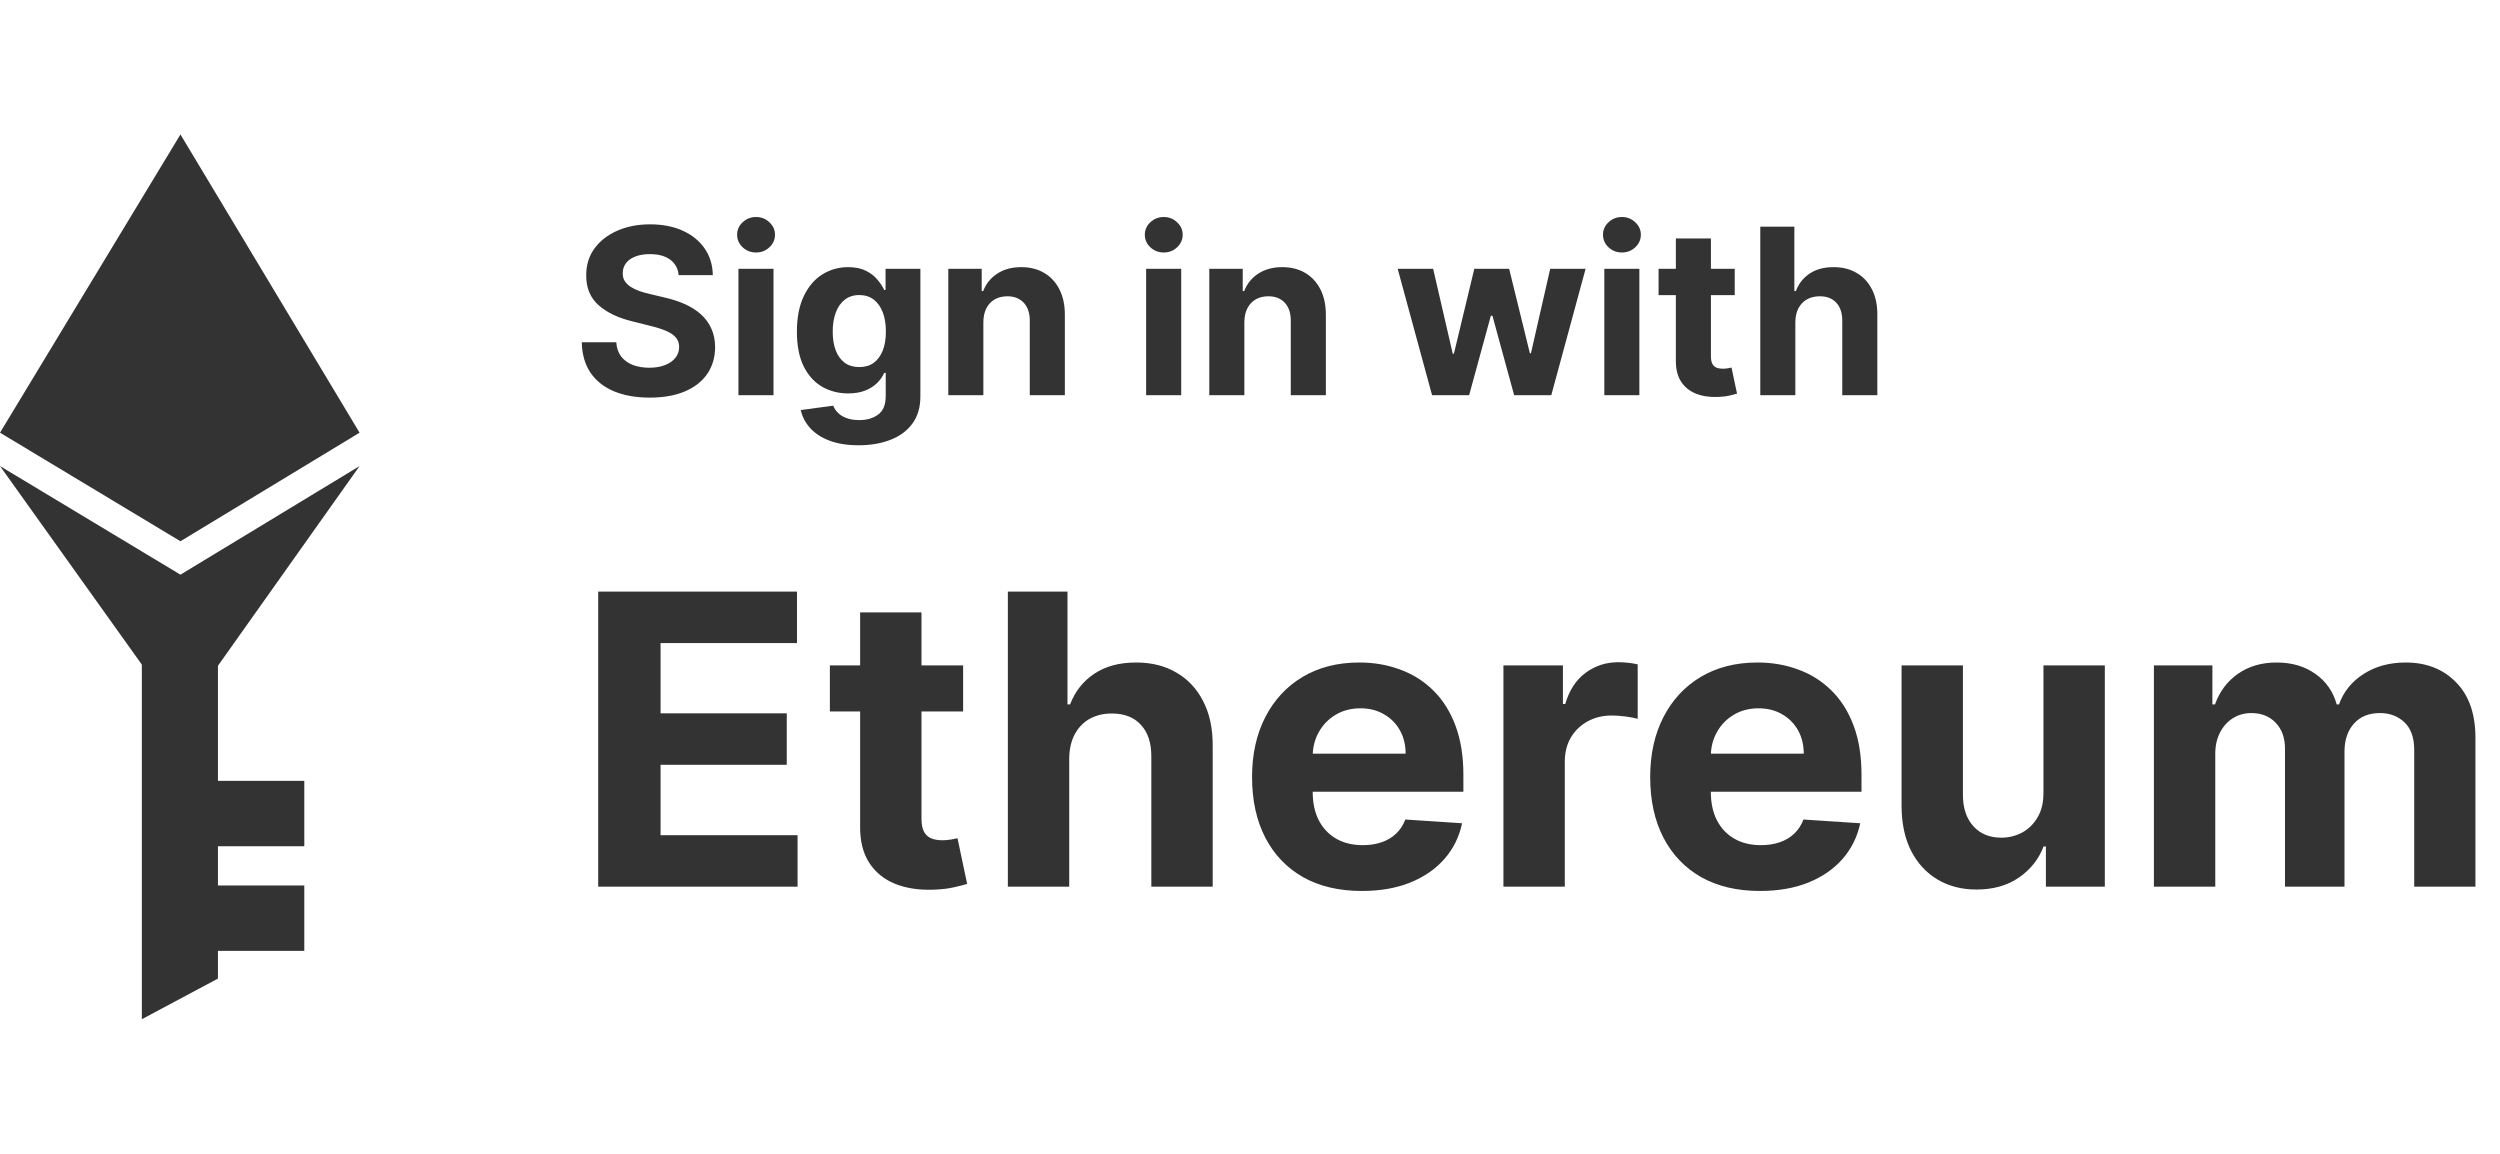
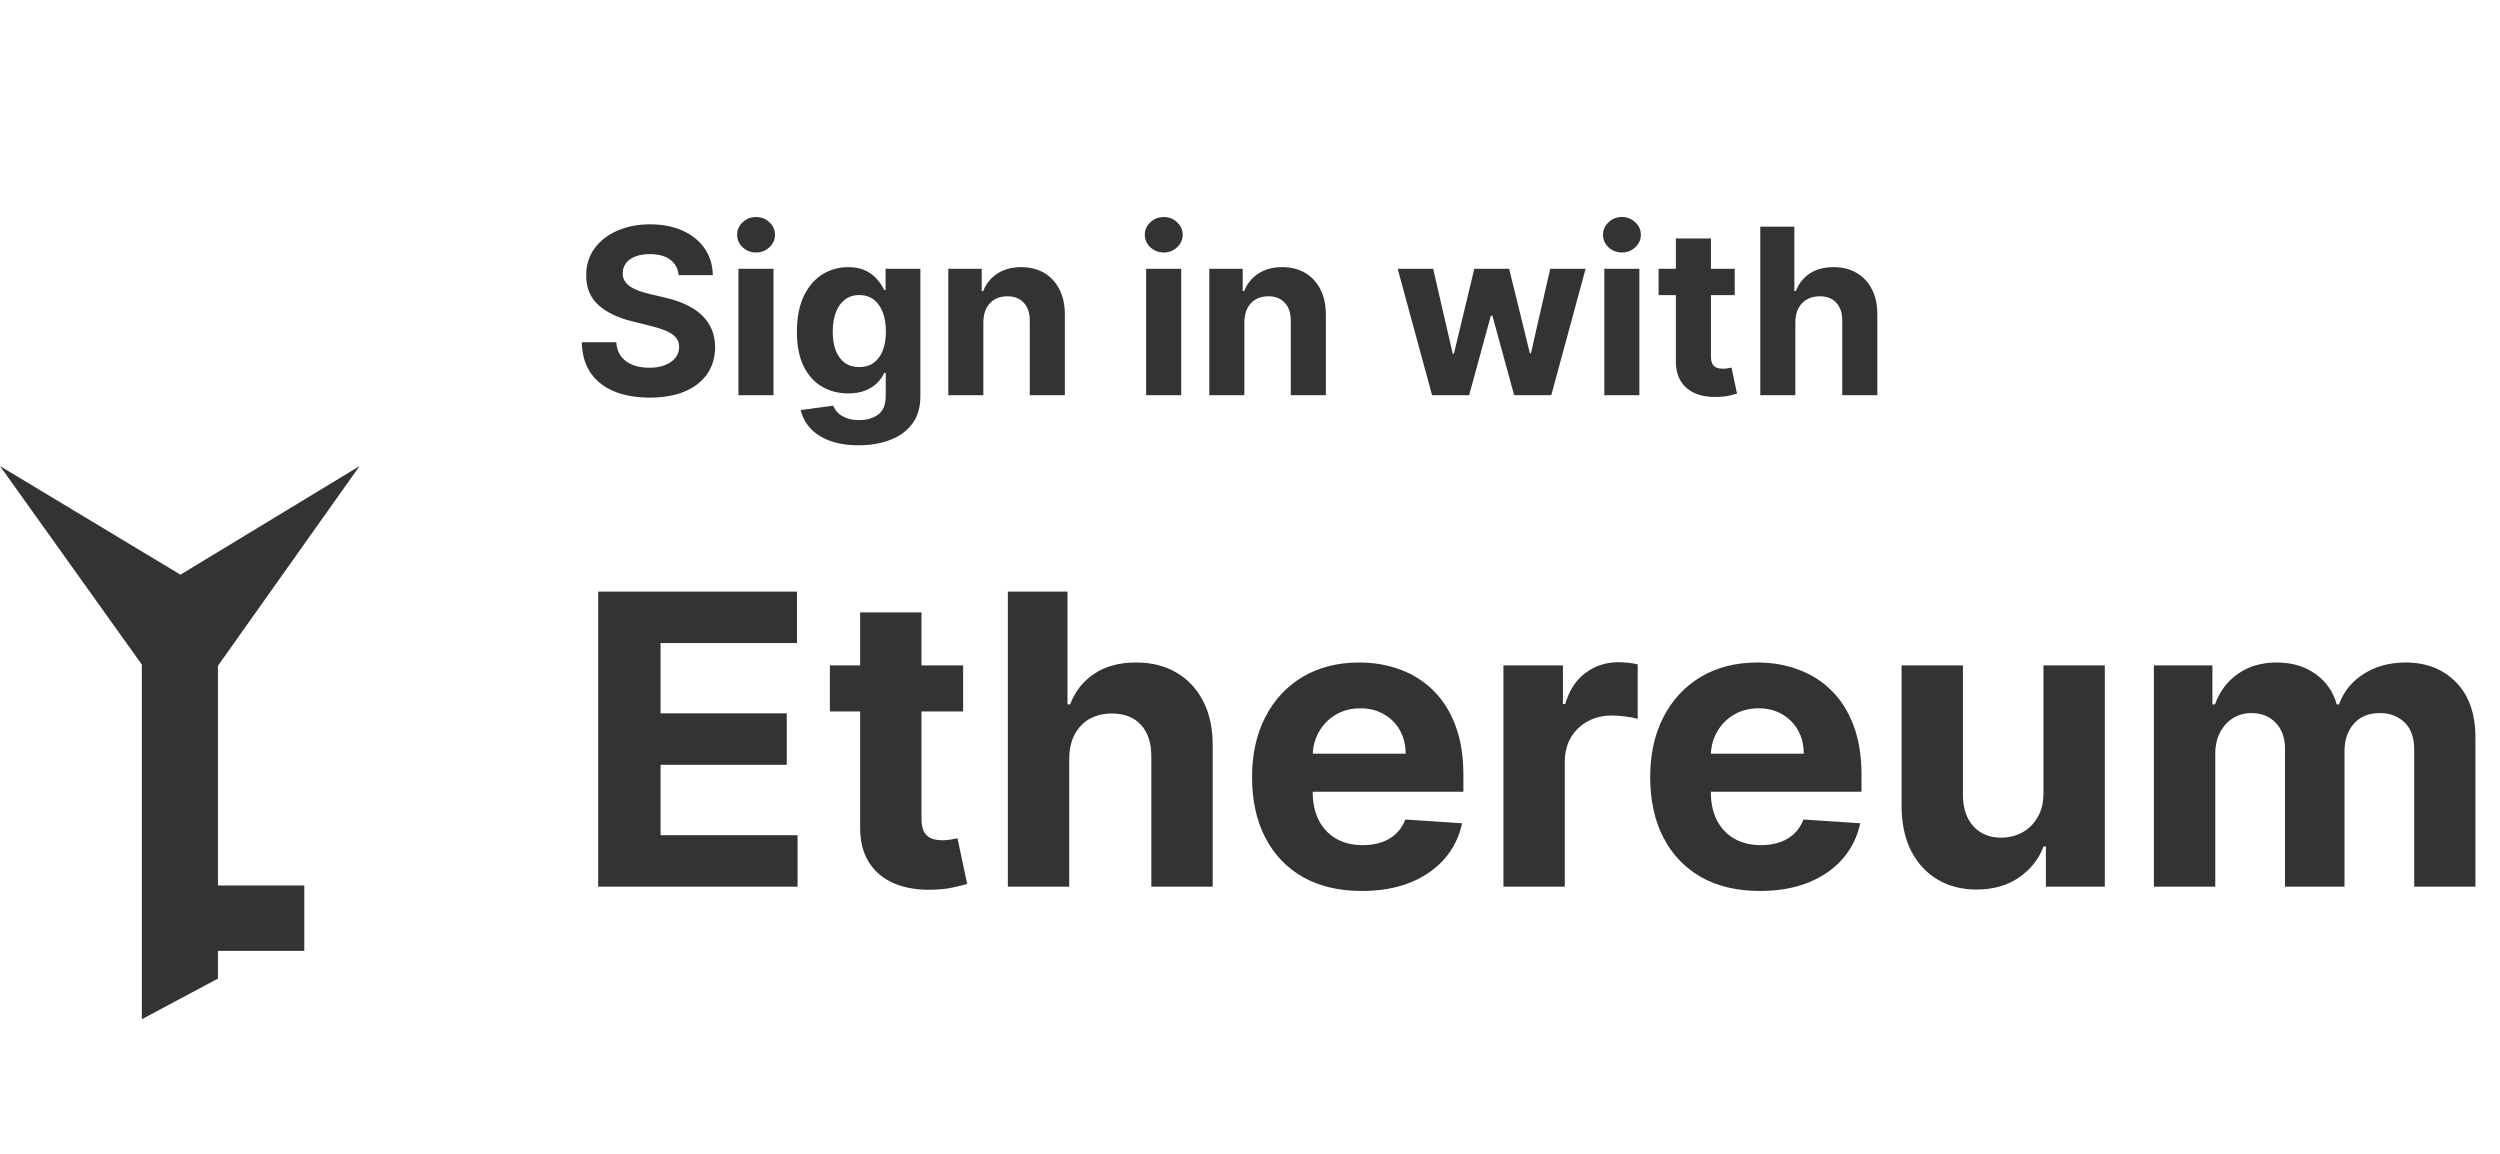
<svg xmlns="http://www.w3.org/2000/svg" width="2157" height="996" viewBox="0 0 2157 996" fill="none">
  <path d="M585.548 237.378C584.98 231.649 582.542 227.198 578.233 224.026C573.924 220.853 568.077 219.267 560.69 219.267C555.671 219.267 551.434 219.977 547.977 221.398C544.521 222.771 541.869 224.688 540.023 227.151C538.223 229.613 537.324 232.406 537.324 235.531C537.229 238.135 537.774 240.408 538.957 242.349C540.188 244.291 541.869 245.972 544 247.392C546.131 248.765 548.593 249.973 551.386 251.014C554.18 252.009 557.163 252.861 560.335 253.571L573.403 256.696C579.748 258.116 585.572 260.01 590.875 262.378C596.178 264.745 600.771 267.657 604.653 271.114C608.536 274.57 611.543 278.642 613.673 283.33C615.851 288.017 616.964 293.391 617.011 299.452C616.964 308.353 614.691 316.071 610.193 322.605C605.742 329.092 599.303 334.134 590.875 337.733C582.494 341.284 572.385 343.06 560.548 343.06C548.806 343.06 538.579 341.26 529.866 337.662C521.202 334.063 514.431 328.737 509.554 321.682C504.724 314.58 502.191 305.796 501.955 295.332H531.713C532.045 300.209 533.441 304.281 535.903 307.548C538.413 310.768 541.751 313.206 545.918 314.864C550.132 316.473 554.89 317.278 560.193 317.278C565.402 317.278 569.923 316.521 573.759 315.006C577.641 313.491 580.648 311.384 582.778 308.685C584.909 305.986 585.974 302.884 585.974 299.381C585.974 296.114 585.004 293.367 583.062 291.142C581.169 288.917 578.375 287.023 574.682 285.46C571.036 283.898 566.562 282.477 561.259 281.199L545.42 277.222C533.157 274.239 523.474 269.575 516.372 263.23C509.27 256.885 505.742 248.339 505.79 237.591C505.742 228.784 508.086 221.09 512.821 214.509C517.603 207.927 524.161 202.79 532.494 199.097C540.828 195.403 550.297 193.557 560.903 193.557C571.699 193.557 581.121 195.403 589.17 199.097C597.267 202.79 603.564 207.927 608.062 214.509C612.561 221.09 614.881 228.713 615.023 237.378H585.548ZM637.129 341V231.909H667.384V341H637.129ZM652.327 217.847C647.829 217.847 643.97 216.355 640.751 213.372C637.578 210.342 635.992 206.72 635.992 202.506C635.992 198.339 637.578 194.764 640.751 191.781C643.97 188.751 647.829 187.236 652.327 187.236C656.826 187.236 660.661 188.751 663.833 191.781C667.053 194.764 668.663 198.339 668.663 202.506C668.663 206.72 667.053 210.342 663.833 213.372C660.661 216.355 656.826 217.847 652.327 217.847ZM740.768 384.182C730.967 384.182 722.563 382.832 715.555 380.134C708.595 377.482 703.055 373.86 698.936 369.267C694.817 364.674 692.142 359.513 690.911 353.784L718.893 350.02C719.746 352.198 721.095 354.234 722.942 356.128C724.788 358.022 727.227 359.537 730.257 360.673C733.335 361.857 737.075 362.449 741.479 362.449C748.06 362.449 753.482 360.839 757.743 357.619C762.052 354.447 764.206 349.12 764.206 341.639V321.682H762.928C761.602 324.712 759.613 327.577 756.962 330.276C754.31 332.974 750.901 335.176 746.734 336.881C742.568 338.585 737.596 339.438 731.82 339.438C723.628 339.438 716.171 337.544 709.447 333.756C702.771 329.92 697.445 324.073 693.467 316.213C689.537 308.306 687.572 298.315 687.572 286.241C687.572 273.884 689.585 263.562 693.609 255.276C697.634 246.99 702.984 240.787 709.661 236.668C716.384 232.548 723.747 230.489 731.749 230.489C737.857 230.489 742.97 231.53 747.089 233.614C751.209 235.65 754.523 238.206 757.033 241.284C759.589 244.314 761.554 247.297 762.928 250.233H764.064V231.909H794.107V342.065C794.107 351.346 791.834 359.111 787.288 365.361C782.743 371.611 776.446 376.298 768.396 379.423C760.394 382.596 751.185 384.182 740.768 384.182ZM741.408 316.71C746.285 316.71 750.404 315.503 753.766 313.088C757.175 310.626 759.779 307.122 761.578 302.577C763.425 297.984 764.348 292.491 764.348 286.099C764.348 279.707 763.448 274.168 761.649 269.48C759.85 264.745 757.246 261.076 753.837 258.472C750.428 255.867 746.285 254.565 741.408 254.565C736.436 254.565 732.246 255.915 728.837 258.614C725.428 261.265 722.847 264.958 721.095 269.693C719.343 274.428 718.467 279.897 718.467 286.099C718.467 292.397 719.343 297.842 721.095 302.435C722.894 306.98 725.475 310.508 728.837 313.017C732.246 315.479 736.436 316.71 741.408 316.71ZM848.439 277.932V341H818.183V231.909H847.018V251.156H848.297C850.712 244.812 854.76 239.793 860.442 236.099C866.124 232.359 873.013 230.489 881.109 230.489C888.685 230.489 895.29 232.146 900.925 235.46C906.559 238.775 910.939 243.509 914.064 249.665C917.189 255.773 918.751 263.064 918.751 271.54V341H888.496V276.938C888.543 270.261 886.839 265.053 883.382 261.312C879.926 257.525 875.167 255.631 869.107 255.631C865.035 255.631 861.436 256.507 858.311 258.259C855.233 260.01 852.819 262.567 851.067 265.929C849.362 269.243 848.486 273.244 848.439 277.932ZM988.886 341V231.909H1019.14V341H988.886ZM1004.09 217.847C999.587 217.847 995.728 216.355 992.509 213.372C989.336 210.342 987.75 206.72 987.75 202.506C987.75 198.339 989.336 194.764 992.509 191.781C995.728 188.751 999.587 187.236 1004.09 187.236C1008.58 187.236 1012.42 188.751 1015.59 191.781C1018.81 194.764 1020.42 198.339 1020.42 202.506C1020.42 206.72 1018.81 210.342 1015.59 213.372C1012.42 216.355 1008.58 217.847 1004.09 217.847ZM1073.63 277.932V341H1043.38V231.909H1072.21V251.156H1073.49C1075.91 244.812 1079.96 239.793 1085.64 236.099C1091.32 232.359 1098.21 230.489 1106.3 230.489C1113.88 230.489 1120.49 232.146 1126.12 235.46C1131.75 238.775 1136.13 243.509 1139.26 249.665C1142.38 255.773 1143.95 263.064 1143.95 271.54V341H1113.69V276.938C1113.74 270.261 1112.03 265.053 1108.58 261.312C1105.12 257.525 1100.36 255.631 1094.3 255.631C1090.23 255.631 1086.63 256.507 1083.51 258.259C1080.43 260.01 1078.01 262.567 1076.26 265.929C1074.56 269.243 1073.68 273.244 1073.63 277.932ZM1235.6 341L1205.91 231.909H1236.52L1253.43 305.205H1254.42L1272.04 231.909H1302.08L1319.98 304.778H1320.9L1337.52 231.909H1368.06L1338.44 341H1306.41L1287.66 272.392H1286.31L1267.56 341H1235.6ZM1384.2 341V231.909H1414.45V341H1384.2ZM1399.4 217.847C1394.9 217.847 1391.04 216.355 1387.82 213.372C1384.65 210.342 1383.06 206.72 1383.06 202.506C1383.06 198.339 1384.65 194.764 1387.82 191.781C1391.04 188.751 1394.9 187.236 1399.4 187.236C1403.9 187.236 1407.73 188.751 1410.9 191.781C1414.12 194.764 1415.73 198.339 1415.73 202.506C1415.73 206.72 1414.12 210.342 1410.9 213.372C1407.73 216.355 1403.9 217.847 1399.4 217.847ZM1496.72 231.909V254.636H1431.02V231.909H1496.72ZM1445.94 205.773H1476.19V307.477C1476.19 310.271 1476.62 312.449 1477.47 314.011C1478.32 315.527 1479.51 316.592 1481.02 317.207C1482.58 317.823 1484.38 318.131 1486.42 318.131C1487.84 318.131 1489.26 318.012 1490.68 317.776C1492.1 317.491 1493.19 317.278 1493.95 317.136L1498.71 339.651C1497.19 340.124 1495.06 340.669 1492.31 341.284C1489.57 341.947 1486.23 342.349 1482.3 342.491C1475.01 342.776 1468.62 341.805 1463.12 339.58C1457.68 337.354 1453.44 333.898 1450.41 329.21C1447.38 324.523 1445.89 318.604 1445.94 311.455V205.773ZM1549.02 277.932V341H1518.77V195.545H1548.17V251.156H1549.45C1551.91 244.717 1555.89 239.674 1561.38 236.028C1566.88 232.335 1573.76 230.489 1582.05 230.489C1589.63 230.489 1596.23 232.146 1601.87 235.46C1607.55 238.727 1611.95 243.438 1615.08 249.594C1618.25 255.702 1619.81 263.017 1619.76 271.54V341H1589.51V276.938C1589.56 270.214 1587.85 264.982 1584.39 261.241C1580.99 257.501 1576.2 255.631 1570.05 255.631C1565.93 255.631 1562.28 256.507 1559.11 258.259C1555.99 260.01 1553.52 262.567 1551.72 265.929C1549.97 269.243 1549.07 273.244 1549.02 277.932ZM516.124 765V510.455H687.643V554.826H569.941V615.479H678.819V659.851H569.941V720.629H688.141V765H516.124ZM830.981 574.091V613.864H716.013V574.091H830.981ZM742.113 528.352H795.061V706.335C795.061 711.224 795.807 715.036 797.298 717.77C798.79 720.421 800.861 722.286 803.513 723.363C806.247 724.44 809.396 724.979 812.959 724.979C815.444 724.979 817.93 724.772 820.416 724.357C822.902 723.86 824.808 723.487 826.133 723.239L834.461 762.638C831.809 763.467 828.081 764.42 823.275 765.497C818.469 766.657 812.627 767.362 805.75 767.61C792.989 768.107 781.803 766.409 772.192 762.514C762.663 758.62 755.247 752.571 749.944 744.368C744.641 736.165 742.031 725.807 742.113 713.295V528.352ZM922.52 654.631V765H869.573V510.455H921.029V607.773H923.266C927.575 596.504 934.535 587.68 944.146 581.3C953.758 574.837 965.814 571.605 980.315 571.605C993.572 571.605 1005.13 574.505 1014.99 580.305C1024.93 586.023 1032.64 594.267 1038.11 605.039C1043.66 615.728 1046.4 628.53 1046.31 643.445V765H993.365V652.891C993.448 641.125 990.465 631.969 984.416 625.423C978.45 618.877 970.082 615.604 959.31 615.604C952.101 615.604 945.721 617.137 940.169 620.202C934.7 623.268 930.392 627.743 927.243 633.626C924.177 639.426 922.603 646.428 922.52 654.631ZM1174.98 768.729C1155.35 768.729 1138.44 764.751 1124.27 756.797C1110.19 748.759 1099.33 737.408 1091.71 722.741C1084.09 707.992 1080.27 690.55 1080.27 670.415C1080.27 650.778 1084.09 633.543 1091.71 618.711C1099.33 603.879 1110.06 592.32 1123.9 584.034C1137.82 575.748 1154.14 571.605 1172.87 571.605C1185.47 571.605 1197.19 573.635 1208.04 577.695C1218.98 581.673 1228.51 587.68 1236.63 595.717C1244.83 603.755 1251.21 613.864 1255.77 626.044C1260.33 638.142 1262.61 652.311 1262.61 668.551V683.093H1101.4V650.281H1212.77C1212.77 642.657 1211.11 635.904 1207.8 630.021C1204.48 624.138 1199.88 619.54 1194 616.225C1188.2 612.828 1181.45 611.129 1173.74 611.129C1165.7 611.129 1158.58 612.994 1152.36 616.722C1146.23 620.368 1141.43 625.298 1137.95 631.513C1134.47 637.644 1132.68 644.48 1132.6 652.021V683.217C1132.6 692.663 1134.34 700.825 1137.82 707.702C1141.38 714.58 1146.4 719.883 1152.86 723.612C1159.32 727.34 1166.99 729.205 1175.85 729.205C1181.74 729.205 1187.12 728.376 1192.01 726.719C1196.9 725.062 1201.08 722.576 1204.56 719.261C1208.04 715.947 1210.7 711.887 1212.52 707.081L1261.49 710.312C1259 722.079 1253.91 732.353 1246.2 741.136C1238.58 749.837 1228.72 756.631 1216.62 761.52C1204.61 766.326 1190.73 768.729 1174.98 768.729ZM1297.16 765V574.091H1348.49V607.401H1350.48C1353.96 595.552 1359.8 586.603 1368.01 580.554C1376.21 574.422 1385.65 571.357 1396.34 571.357C1399 571.357 1401.85 571.522 1404.92 571.854C1407.99 572.185 1410.68 572.641 1413 573.221V620.202C1410.51 619.457 1407.07 618.794 1402.68 618.214C1398.29 617.634 1394.27 617.344 1390.63 617.344C1382.84 617.344 1375.88 619.042 1369.75 622.44C1363.7 625.754 1358.89 630.394 1355.33 636.36C1351.85 642.326 1350.11 649.203 1350.11 656.992V765H1297.16ZM1518.49 768.729C1498.85 768.729 1481.95 764.751 1467.78 756.797C1453.69 748.759 1442.84 737.408 1435.22 722.741C1427.59 707.992 1423.78 690.55 1423.78 670.415C1423.78 650.778 1427.59 633.543 1435.22 618.711C1442.84 603.879 1453.57 592.32 1467.41 584.034C1481.33 575.748 1497.65 571.605 1516.38 571.605C1528.97 571.605 1540.7 573.635 1551.55 577.695C1562.49 581.673 1572.02 587.68 1580.14 595.717C1588.34 603.755 1594.72 613.864 1599.28 626.044C1603.84 638.142 1606.11 652.311 1606.11 668.551V683.093H1444.91V650.281H1556.27C1556.27 642.657 1554.62 635.904 1551.3 630.021C1547.99 624.138 1543.39 619.54 1537.51 616.225C1531.71 612.828 1524.95 611.129 1517.25 611.129C1509.21 611.129 1502.08 612.994 1495.87 616.722C1489.74 620.368 1484.93 625.298 1481.45 631.513C1477.97 637.644 1476.19 644.48 1476.11 652.021V683.217C1476.11 692.663 1477.85 700.825 1481.33 707.702C1484.89 714.58 1489.9 719.883 1496.37 723.612C1502.83 727.34 1510.49 729.205 1519.36 729.205C1525.24 729.205 1530.63 728.376 1535.52 726.719C1540.41 725.062 1544.59 722.576 1548.07 719.261C1551.55 715.947 1554.2 711.887 1556.03 707.081L1605 710.312C1602.51 722.079 1597.41 732.353 1589.71 741.136C1582.08 749.837 1572.22 756.631 1560.13 761.52C1548.11 766.326 1534.23 768.729 1518.49 768.729ZM1763.09 683.714V574.091H1816.04V765H1765.2V730.323H1763.22C1758.91 741.509 1751.74 750.5 1741.71 757.294C1731.77 764.089 1719.63 767.486 1705.3 767.486C1692.54 767.486 1681.31 764.586 1671.61 758.786C1661.92 752.985 1654.34 744.741 1648.87 734.052C1643.48 723.363 1640.75 710.561 1640.67 695.646V574.091H1693.61V686.2C1693.7 697.469 1696.72 706.377 1702.69 712.923C1708.65 719.469 1716.65 722.741 1726.67 722.741C1733.06 722.741 1739.02 721.291 1744.57 718.391C1750.12 715.408 1754.6 711.017 1758 705.217C1761.48 699.416 1763.17 692.249 1763.09 683.714ZM1858.39 765V574.091H1908.85V607.773H1911.09C1915.07 596.587 1921.7 587.763 1930.98 581.3C1940.26 574.837 1951.36 571.605 1964.29 571.605C1977.38 571.605 1988.52 574.878 1997.72 581.424C2006.92 587.887 2013.05 596.67 2016.11 607.773H2018.1C2022 596.836 2029.04 588.094 2039.23 581.548C2049.51 574.92 2061.65 571.605 2075.65 571.605C2093.46 571.605 2107.92 577.281 2119.03 588.633C2130.21 599.902 2135.81 615.894 2135.81 636.609V765H2082.98V647.049C2082.98 636.443 2080.17 628.488 2074.53 623.185C2068.9 617.882 2061.85 615.231 2053.4 615.231C2043.79 615.231 2036.29 618.297 2030.91 624.428C2025.52 630.477 2022.83 638.473 2022.83 648.416V765H1971.49V645.93C1971.49 636.567 1968.8 629.11 1963.42 623.558C1958.11 618.007 1951.11 615.231 1942.41 615.231C1936.53 615.231 1931.22 616.722 1926.5 619.705C1921.86 622.605 1918.17 626.707 1915.44 632.01C1912.71 637.23 1911.34 643.362 1911.34 650.405V765H1858.39Z" fill="#333333" />
-   <path d="M0 373.319L155.687 116L310.237 373.319L155.687 466.992L0 373.319Z" fill="#333333" />
  <path d="M155.687 495.831L0 402.116L155.687 620.031L310.237 402.116L155.687 495.831Z" fill="#333333" />
  <path d="M122.386 502.915H188.037V844.311L122.386 879.386V502.915Z" fill="#333333" />
-   <rect x="156.891" y="673.721" width="105.658" height="56.419" fill="#333333" />
  <rect x="156.891" y="763.991" width="105.658" height="56.419" fill="#333333" />
</svg>